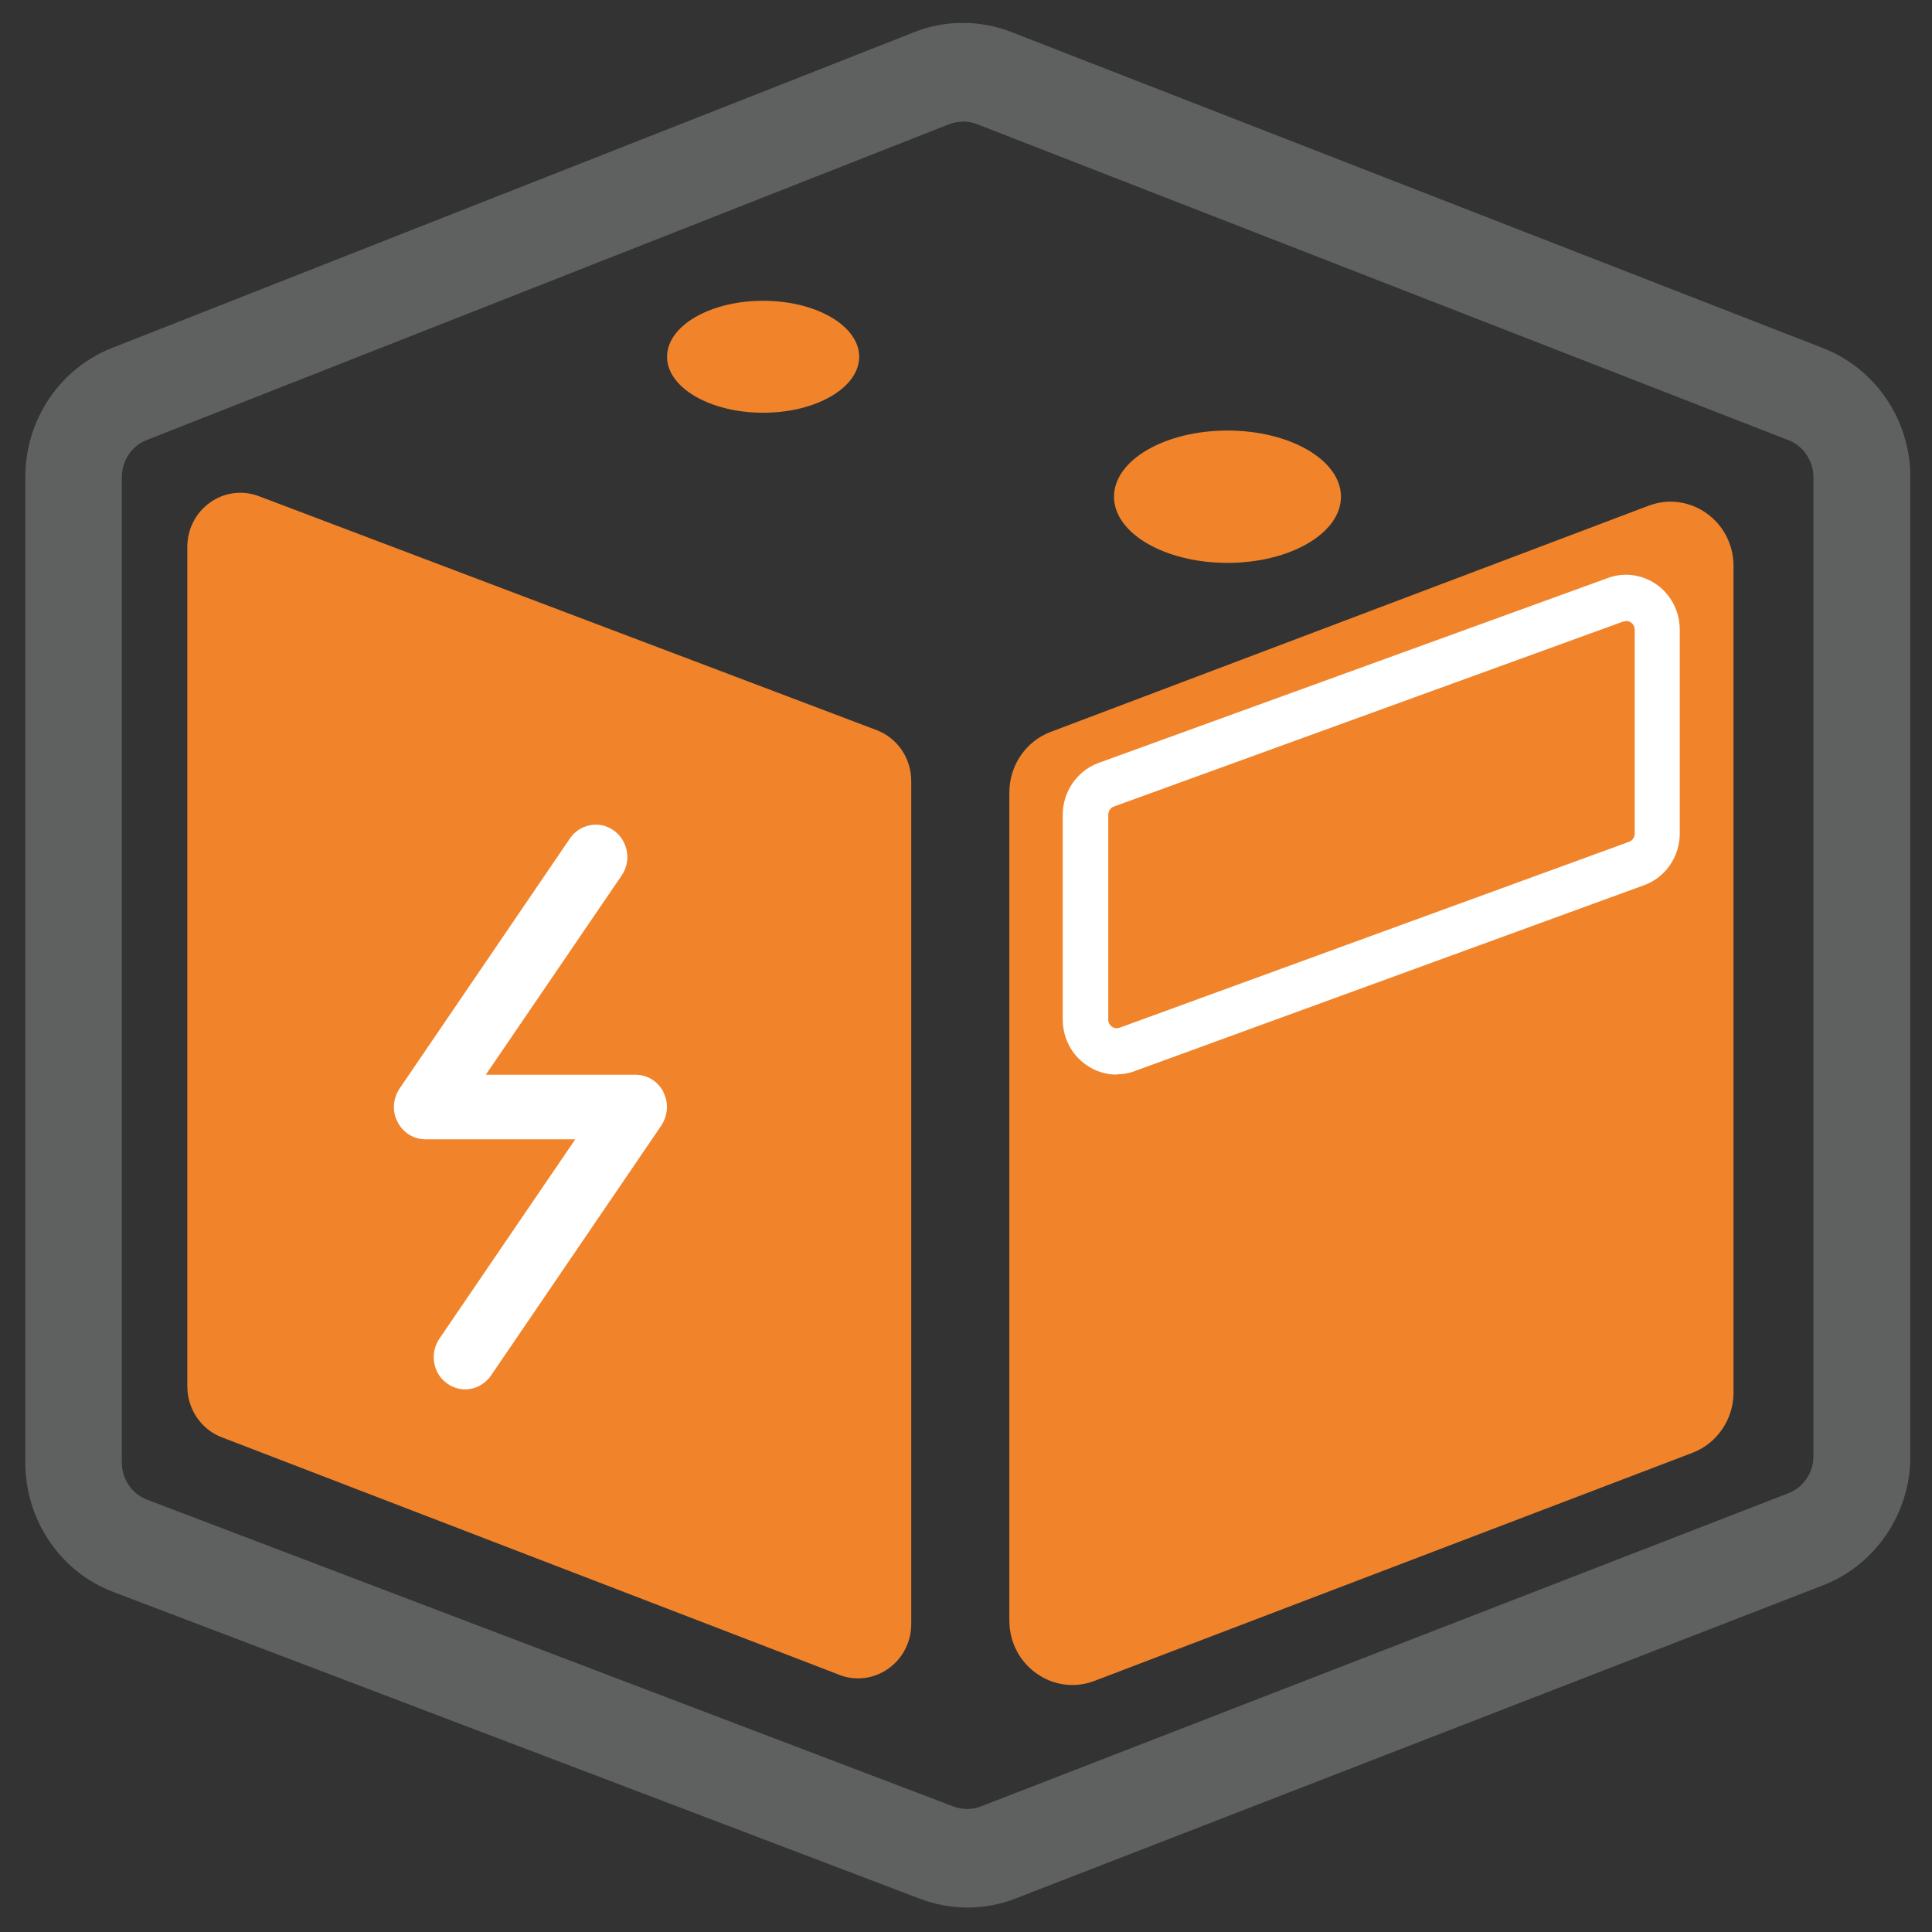
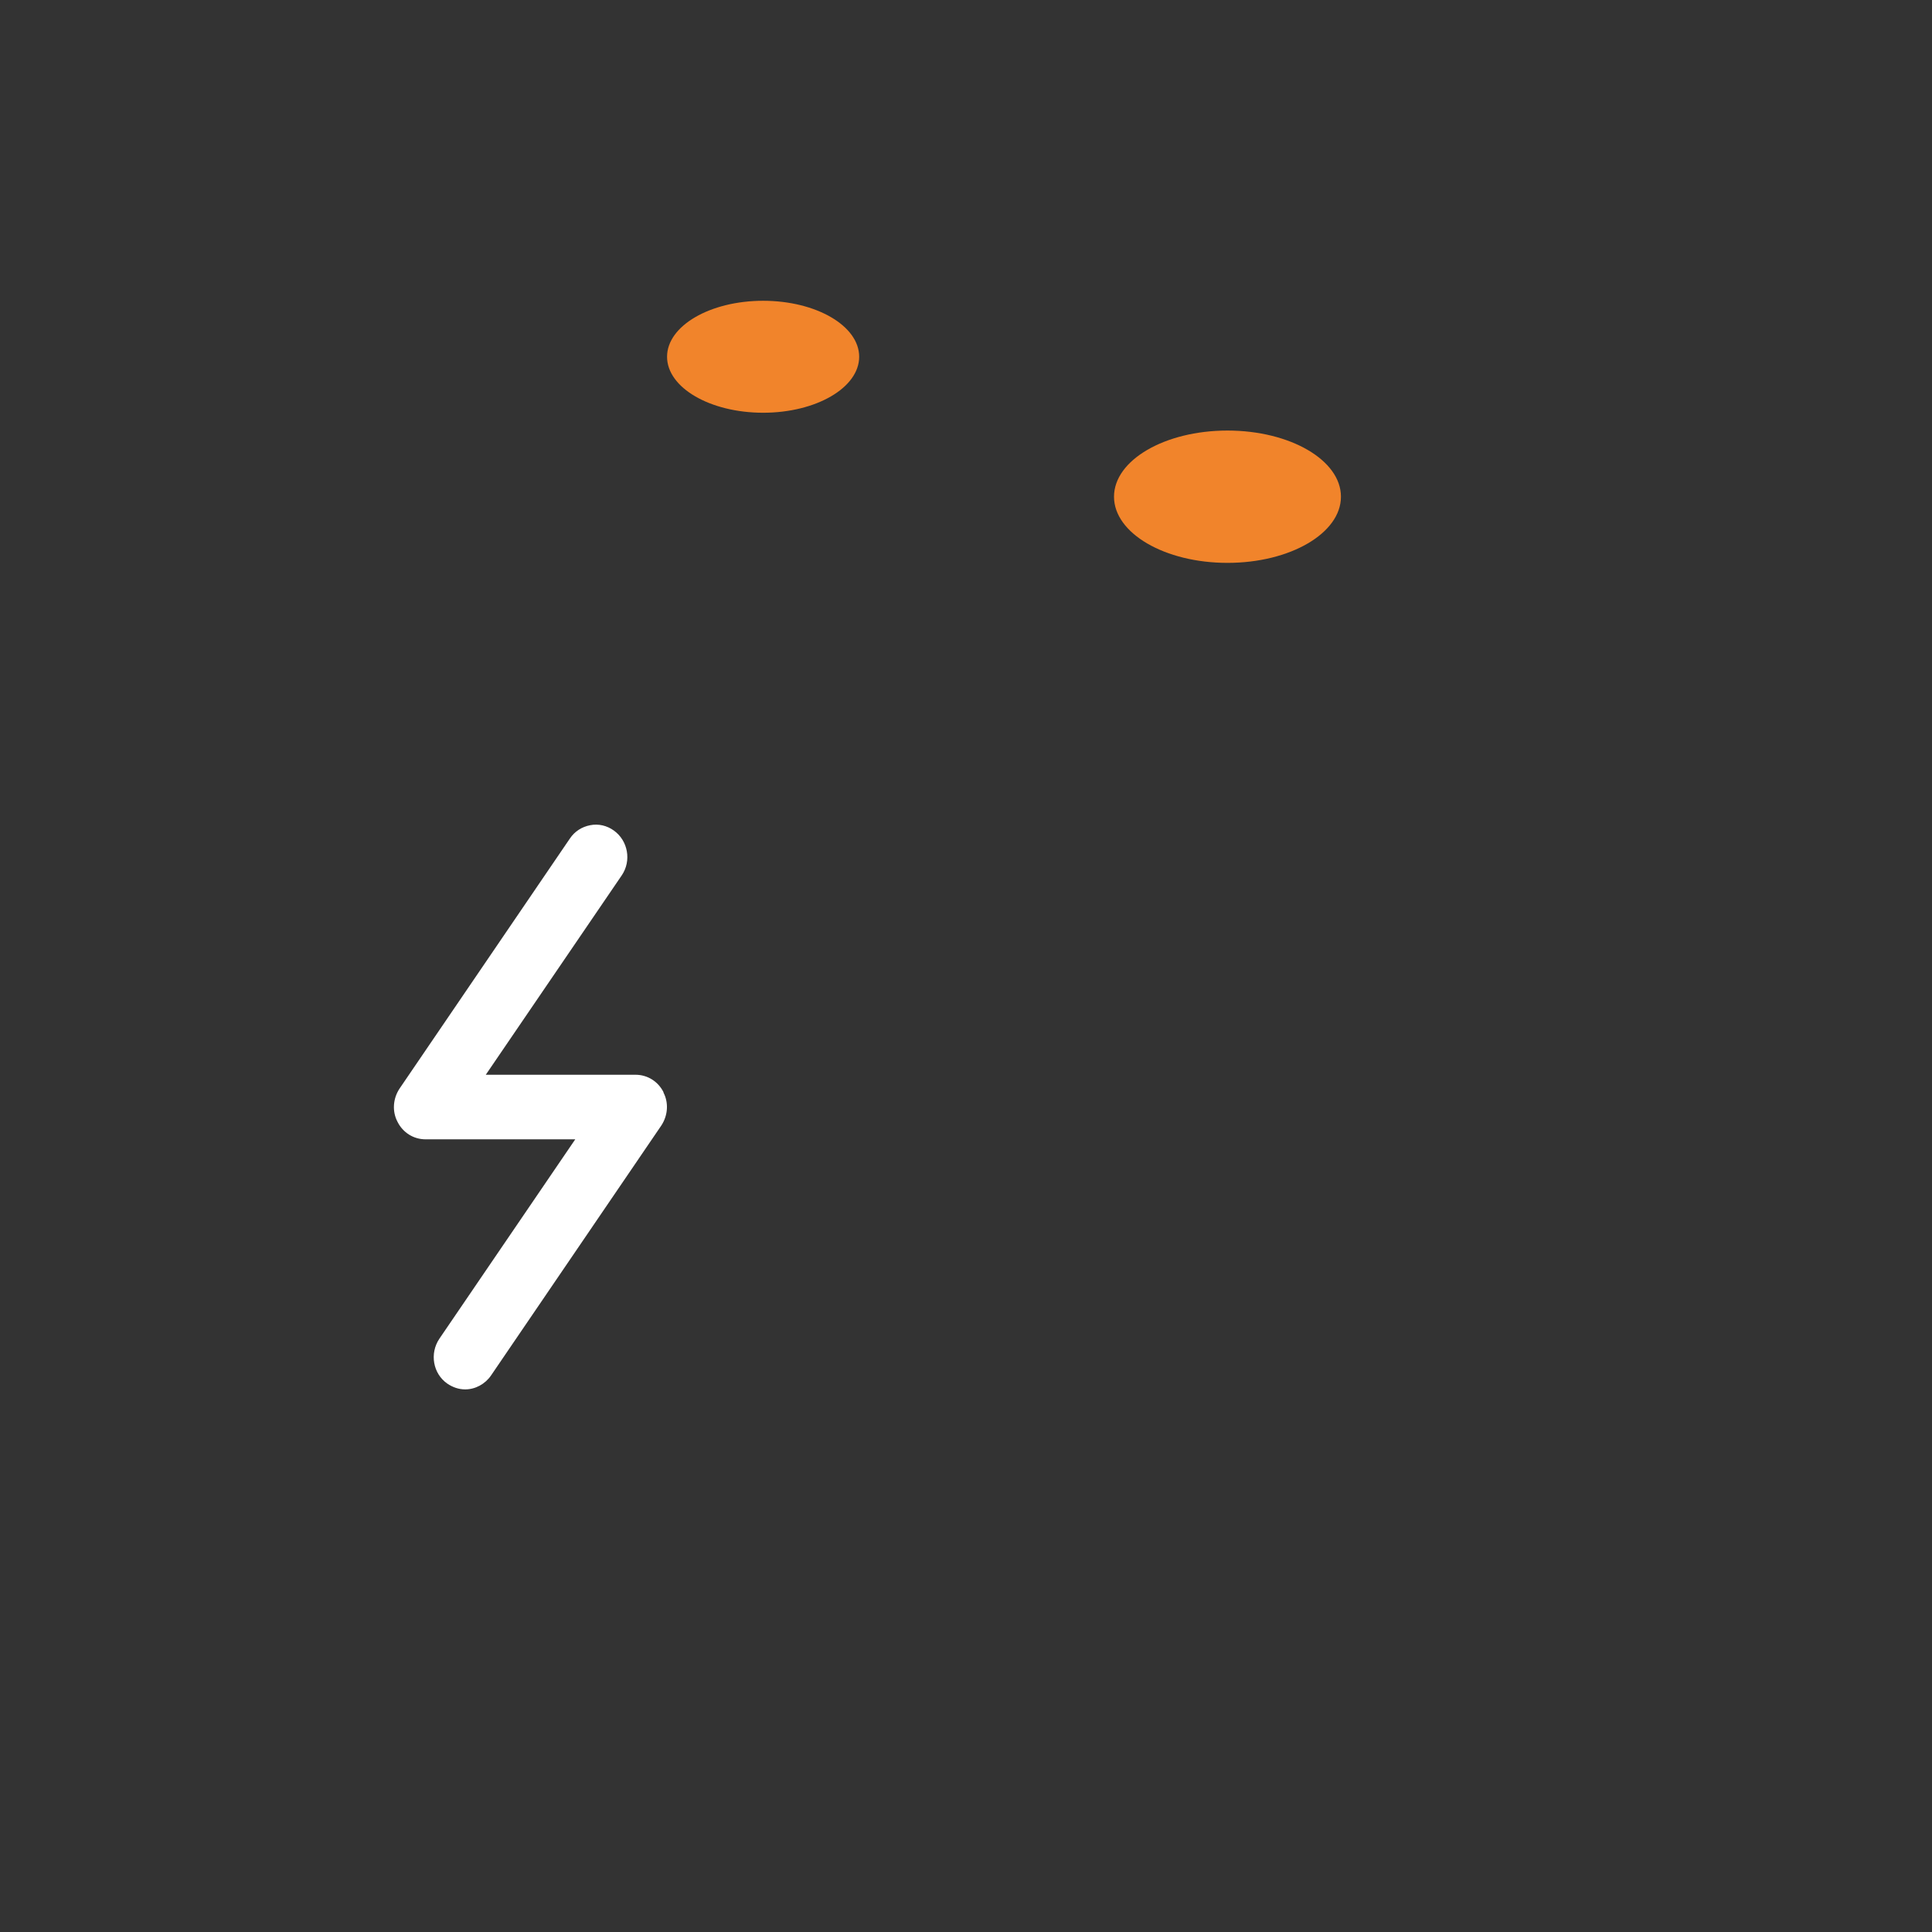
<svg xmlns="http://www.w3.org/2000/svg" width="41" height="41" viewBox="0 0 41 41" fill="none">
  <rect x="0" y="0" width="41" height="41" fill="#333333" stroke="none" />
  <g clip-path="url(#clip0_2073_5836)">
-     <path d="M20.434 2.578C20.535 2.578 20.636 2.597 20.727 2.632L37.956 9.342C38.273 9.465 38.484 9.784 38.484 10.128V30.904C38.484 31.252 38.273 31.566 37.951 31.689L20.814 38.336C20.717 38.37 20.621 38.39 20.52 38.39C20.419 38.39 20.323 38.37 20.232 38.336L3.123 31.826C2.801 31.704 2.585 31.39 2.585 31.036V10.123C2.585 9.779 2.796 9.46 3.114 9.338L20.14 2.637C20.237 2.597 20.338 2.583 20.439 2.583M20.434 0.486C20.083 0.486 19.732 0.55 19.4 0.683L2.378 7.384C1.268 7.821 0.537 8.91 0.537 10.123V31.036C0.537 32.264 1.282 33.358 2.407 33.785L19.525 40.295C19.847 40.418 20.189 40.481 20.53 40.481C20.871 40.481 21.222 40.418 21.549 40.29L38.686 33.643C39.802 33.211 40.542 32.116 40.542 30.899V10.133C40.542 8.915 39.806 7.826 38.691 7.389L21.458 0.678C21.131 0.55 20.78 0.486 20.434 0.486Z" fill="#5F6060" />
-     <path d="M34.986 10.732L22.295 15.533C21.771 15.73 21.42 16.245 21.42 16.815V34.39C21.42 35.342 22.352 36.005 23.227 35.671L35.918 30.83C36.442 30.629 36.788 30.119 36.788 29.549V12.014C36.788 11.061 35.861 10.403 34.986 10.732Z" fill="#F1842B" />
-     <path d="M17.814 35.543L4.705 30.501C4.268 30.334 3.975 29.902 3.975 29.421V11.61C3.975 10.805 4.758 10.251 5.494 10.53L18.603 15.494C19.045 15.661 19.338 16.093 19.338 16.574V34.463C19.338 35.268 18.55 35.827 17.809 35.543H17.814Z" fill="#F1842B" />
    <path d="M16.195 8.759C17.32 8.759 18.233 8.227 18.233 7.571C18.233 6.915 17.32 6.383 16.195 6.383C15.069 6.383 14.156 6.915 14.156 7.571C14.156 8.227 15.069 8.759 16.195 8.759Z" fill="#F1842B" />
    <path d="M26.049 11.945C27.379 11.945 28.457 11.316 28.457 10.541C28.457 9.765 27.379 9.137 26.049 9.137C24.719 9.137 23.641 9.765 23.641 10.541C23.641 11.316 24.719 11.945 26.049 11.945Z" fill="#F1842B" />
    <path d="M14.083 23.182C13.968 22.951 13.742 22.808 13.487 22.808H10.309L13.194 18.577C13.405 18.267 13.328 17.84 13.025 17.624C12.881 17.521 12.703 17.477 12.526 17.512C12.348 17.546 12.194 17.644 12.093 17.796L8.478 23.103C8.339 23.314 8.319 23.584 8.435 23.805C8.55 24.036 8.776 24.178 9.031 24.178H12.208L9.324 28.41C9.113 28.724 9.189 29.151 9.492 29.362C9.608 29.441 9.737 29.485 9.872 29.485C10.088 29.485 10.295 29.372 10.42 29.19L14.035 23.884C14.174 23.672 14.194 23.402 14.078 23.182H14.083Z" fill="white" />
-     <path d="M23.697 22.804C23.466 22.804 23.24 22.735 23.043 22.593C22.735 22.377 22.553 22.019 22.553 21.636V17.291C22.553 16.805 22.851 16.368 23.298 16.196L34.114 12.269C34.46 12.136 34.854 12.191 35.157 12.406C35.465 12.623 35.647 12.981 35.647 13.364V17.689C35.647 18.175 35.349 18.612 34.907 18.779L24.091 22.726C23.966 22.775 23.831 22.799 23.697 22.799V22.804ZM34.508 13.182C34.508 13.182 34.47 13.182 34.446 13.192H34.441L23.63 17.119C23.567 17.144 23.519 17.213 23.519 17.291V21.636C23.519 21.719 23.567 21.768 23.596 21.788C23.625 21.808 23.687 21.837 23.764 21.808L34.58 17.861C34.643 17.836 34.691 17.767 34.691 17.689V13.364C34.691 13.28 34.643 13.231 34.614 13.212C34.595 13.197 34.556 13.177 34.513 13.177L34.508 13.182Z" fill="white" />
  </g>
  <defs>
    <clipPath id="clip0_2073_5836">
      <rect width="40" height="40" fill="white" transform="translate(0.537 0.486)" />
    </clipPath>
  </defs>
</svg>